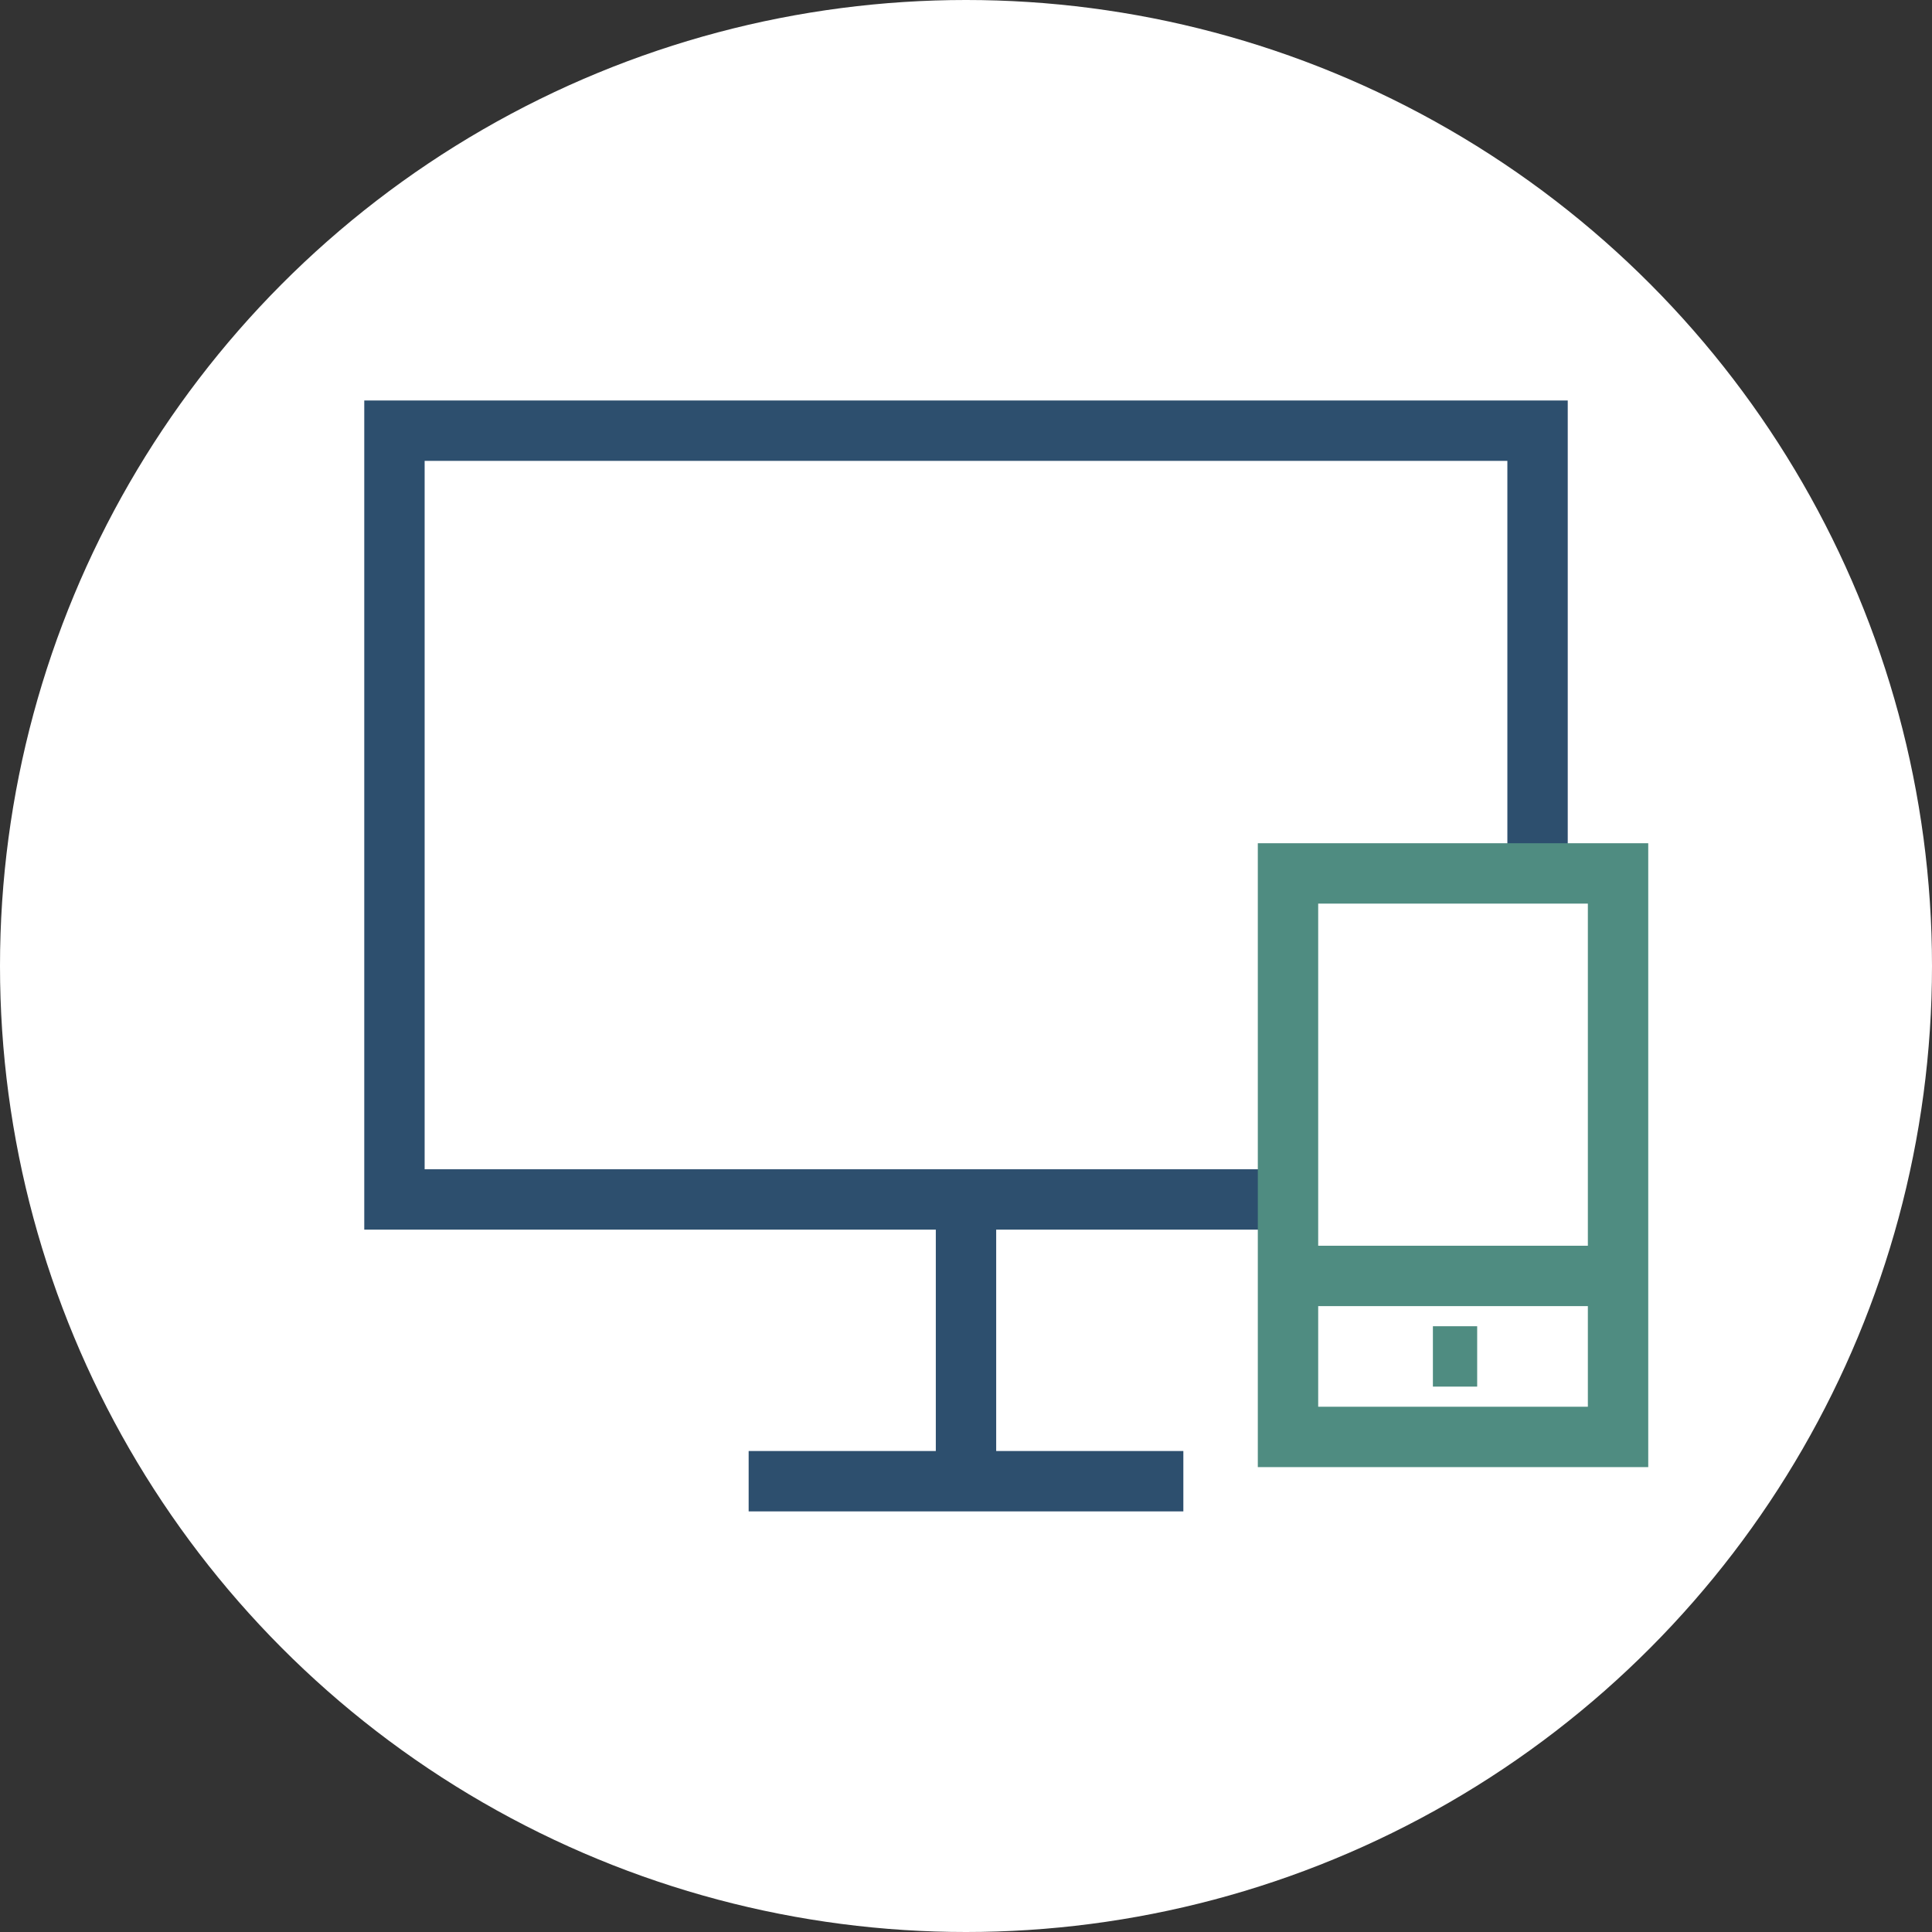
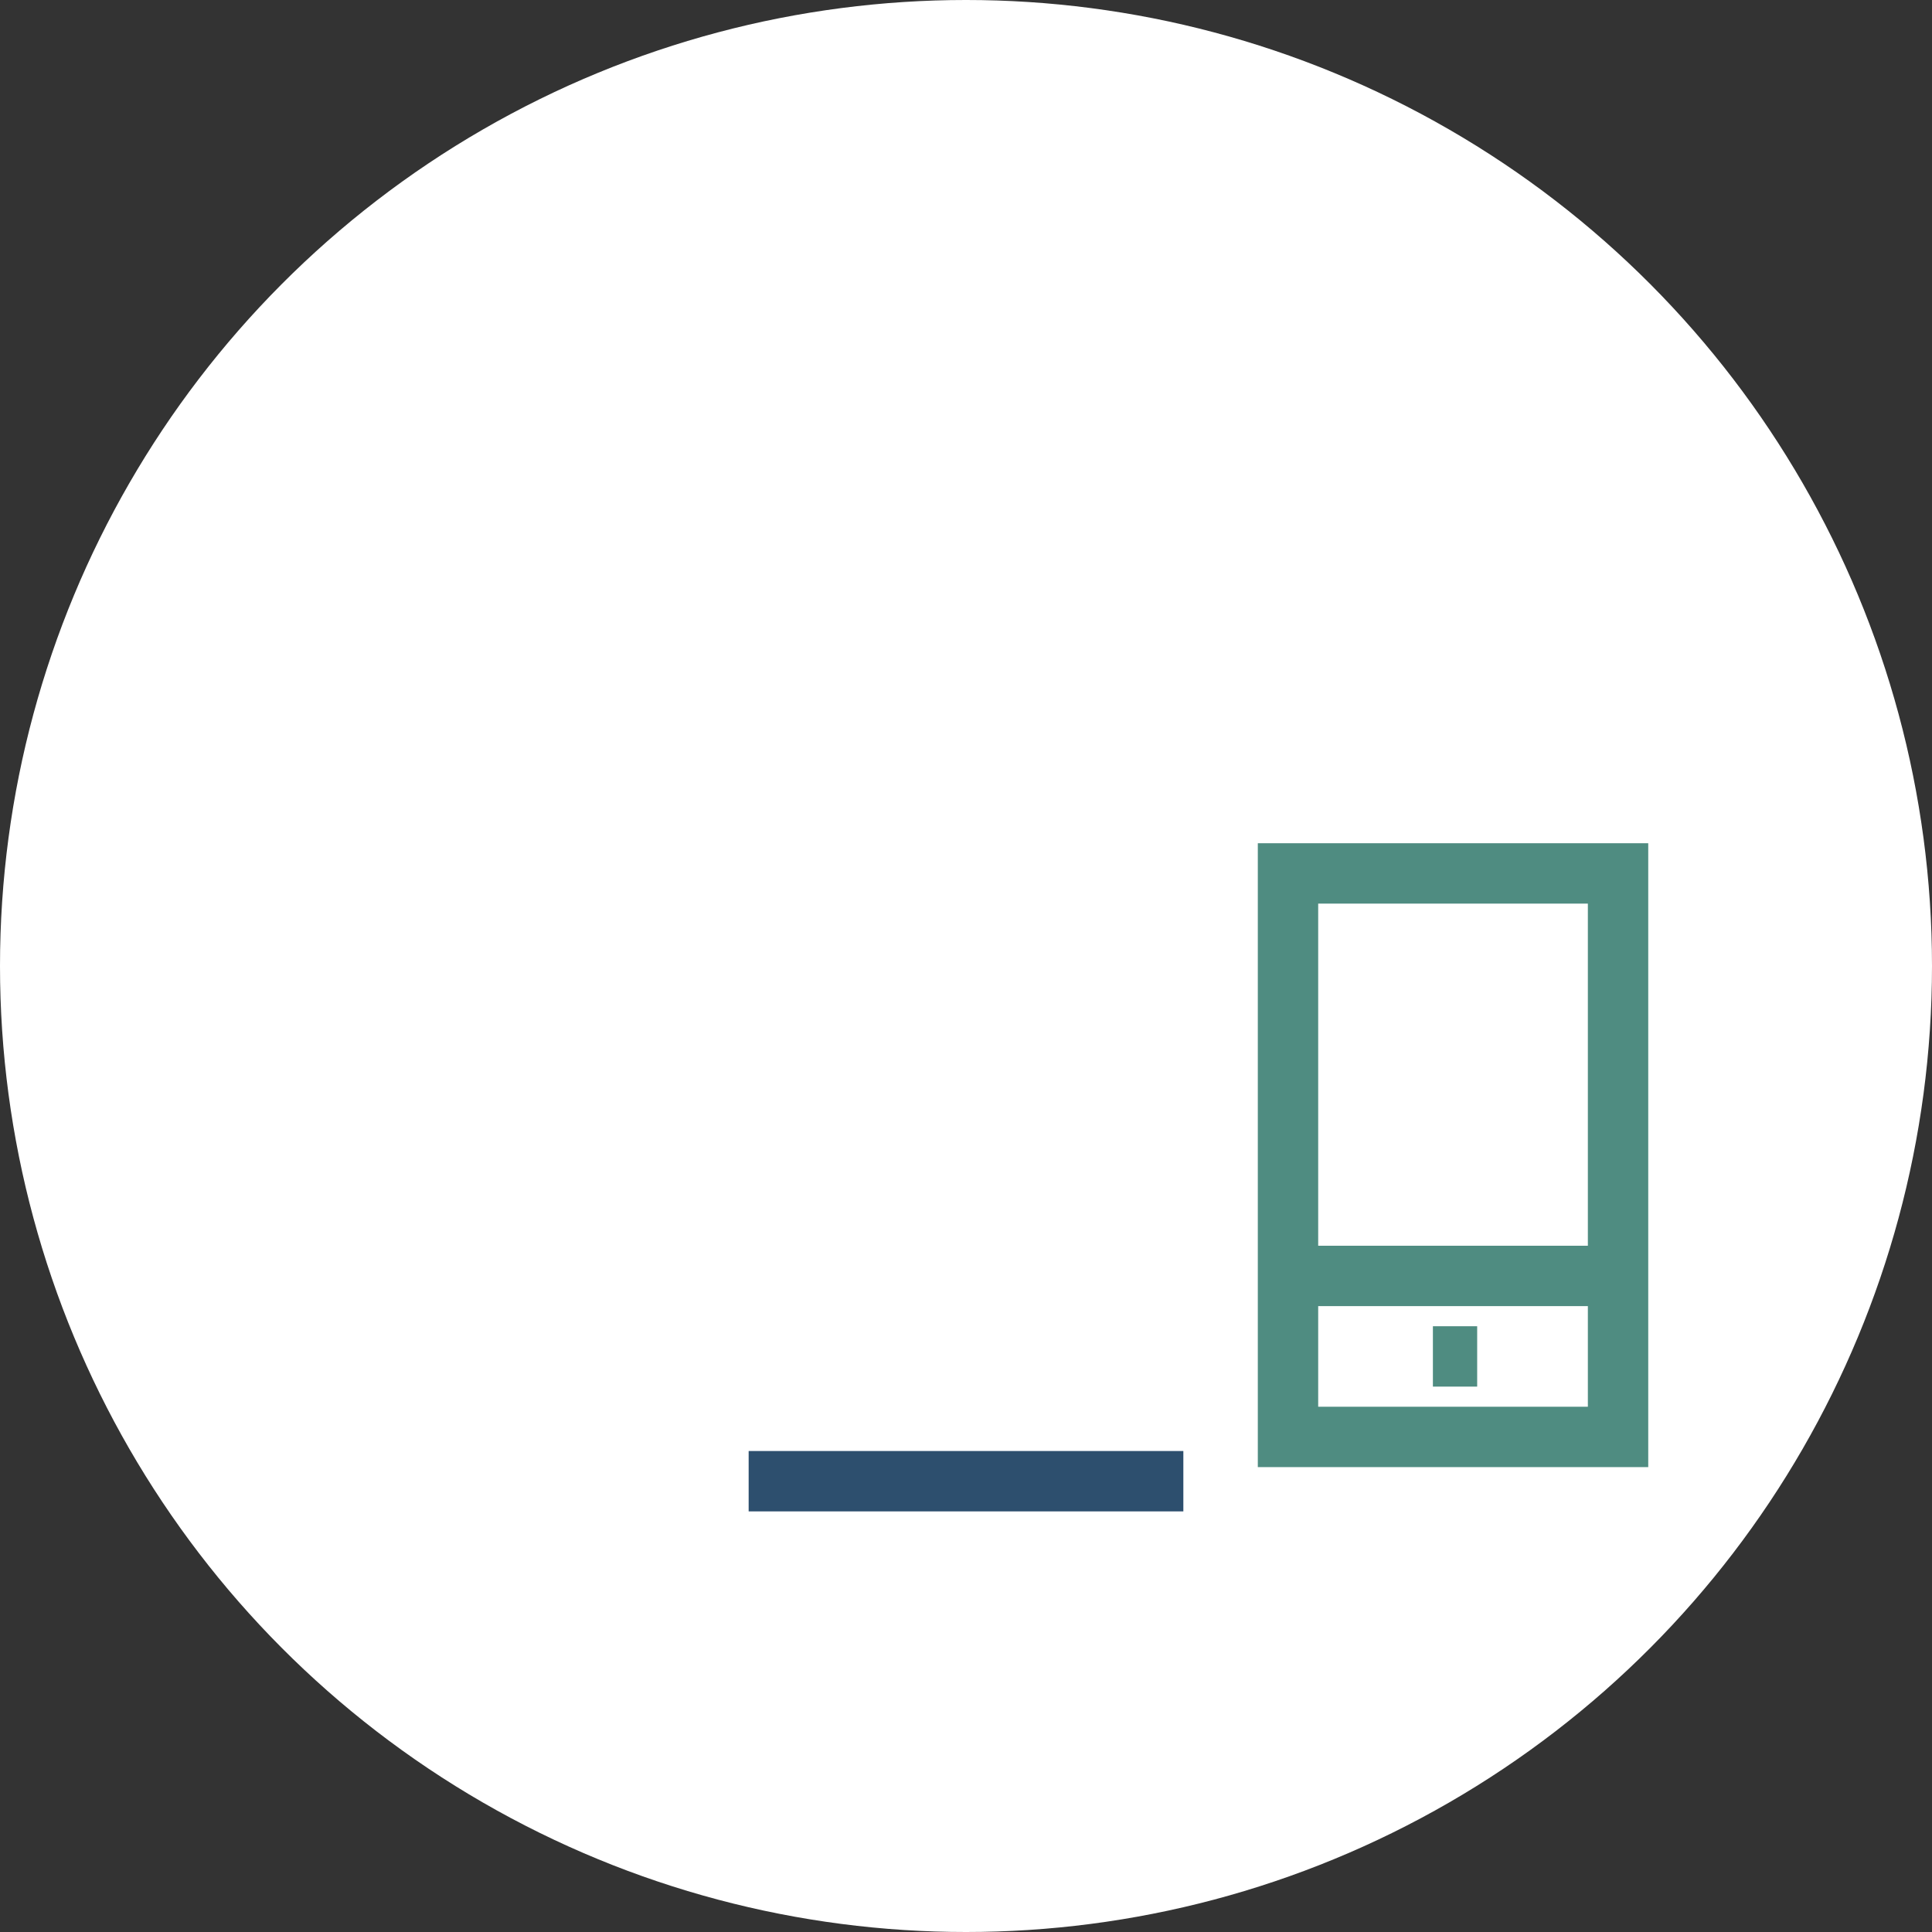
<svg xmlns="http://www.w3.org/2000/svg" version="1.1" id="Layer_1" x="0px" y="0px" viewBox="0 0 48 48" style="enable-background:new 0 0 48 48;" xml:space="preserve">
  <rect x="0" y="0" width="48" height="48" fill="#333333" stroke="none" />
  <style type="text/css">
	.st0{fill:#FFFFFF;}
	.st1{fill:none;stroke:#2D4F6E;stroke-width:1.5;}
	.st2{fill:#FFFFFF;stroke:#4F8C81;stroke-width:1.5;}
</style>
  <g>
    <circle class="st0" cx="24" cy="24" r="24" />
  </g>
-   <rect x="9.8" y="10.7" class="st1" width="28.4" height="19.1" />
-   <line class="st1" x1="24" y1="29.8" x2="24" y2="37.3" />
  <line class="st1" x1="18.6" y1="36.8" x2="29.4" y2="36.8" />
  <g>
    <rect x="32" y="21.7" class="st2" width="8.2" height="14" />
    <line class="st2" x1="32" y1="31.7" x2="40.2" y2="31.7" />
    <line class="st2" x1="35.6" y1="33.7" x2="36.7" y2="33.7" />
  </g>
</svg>